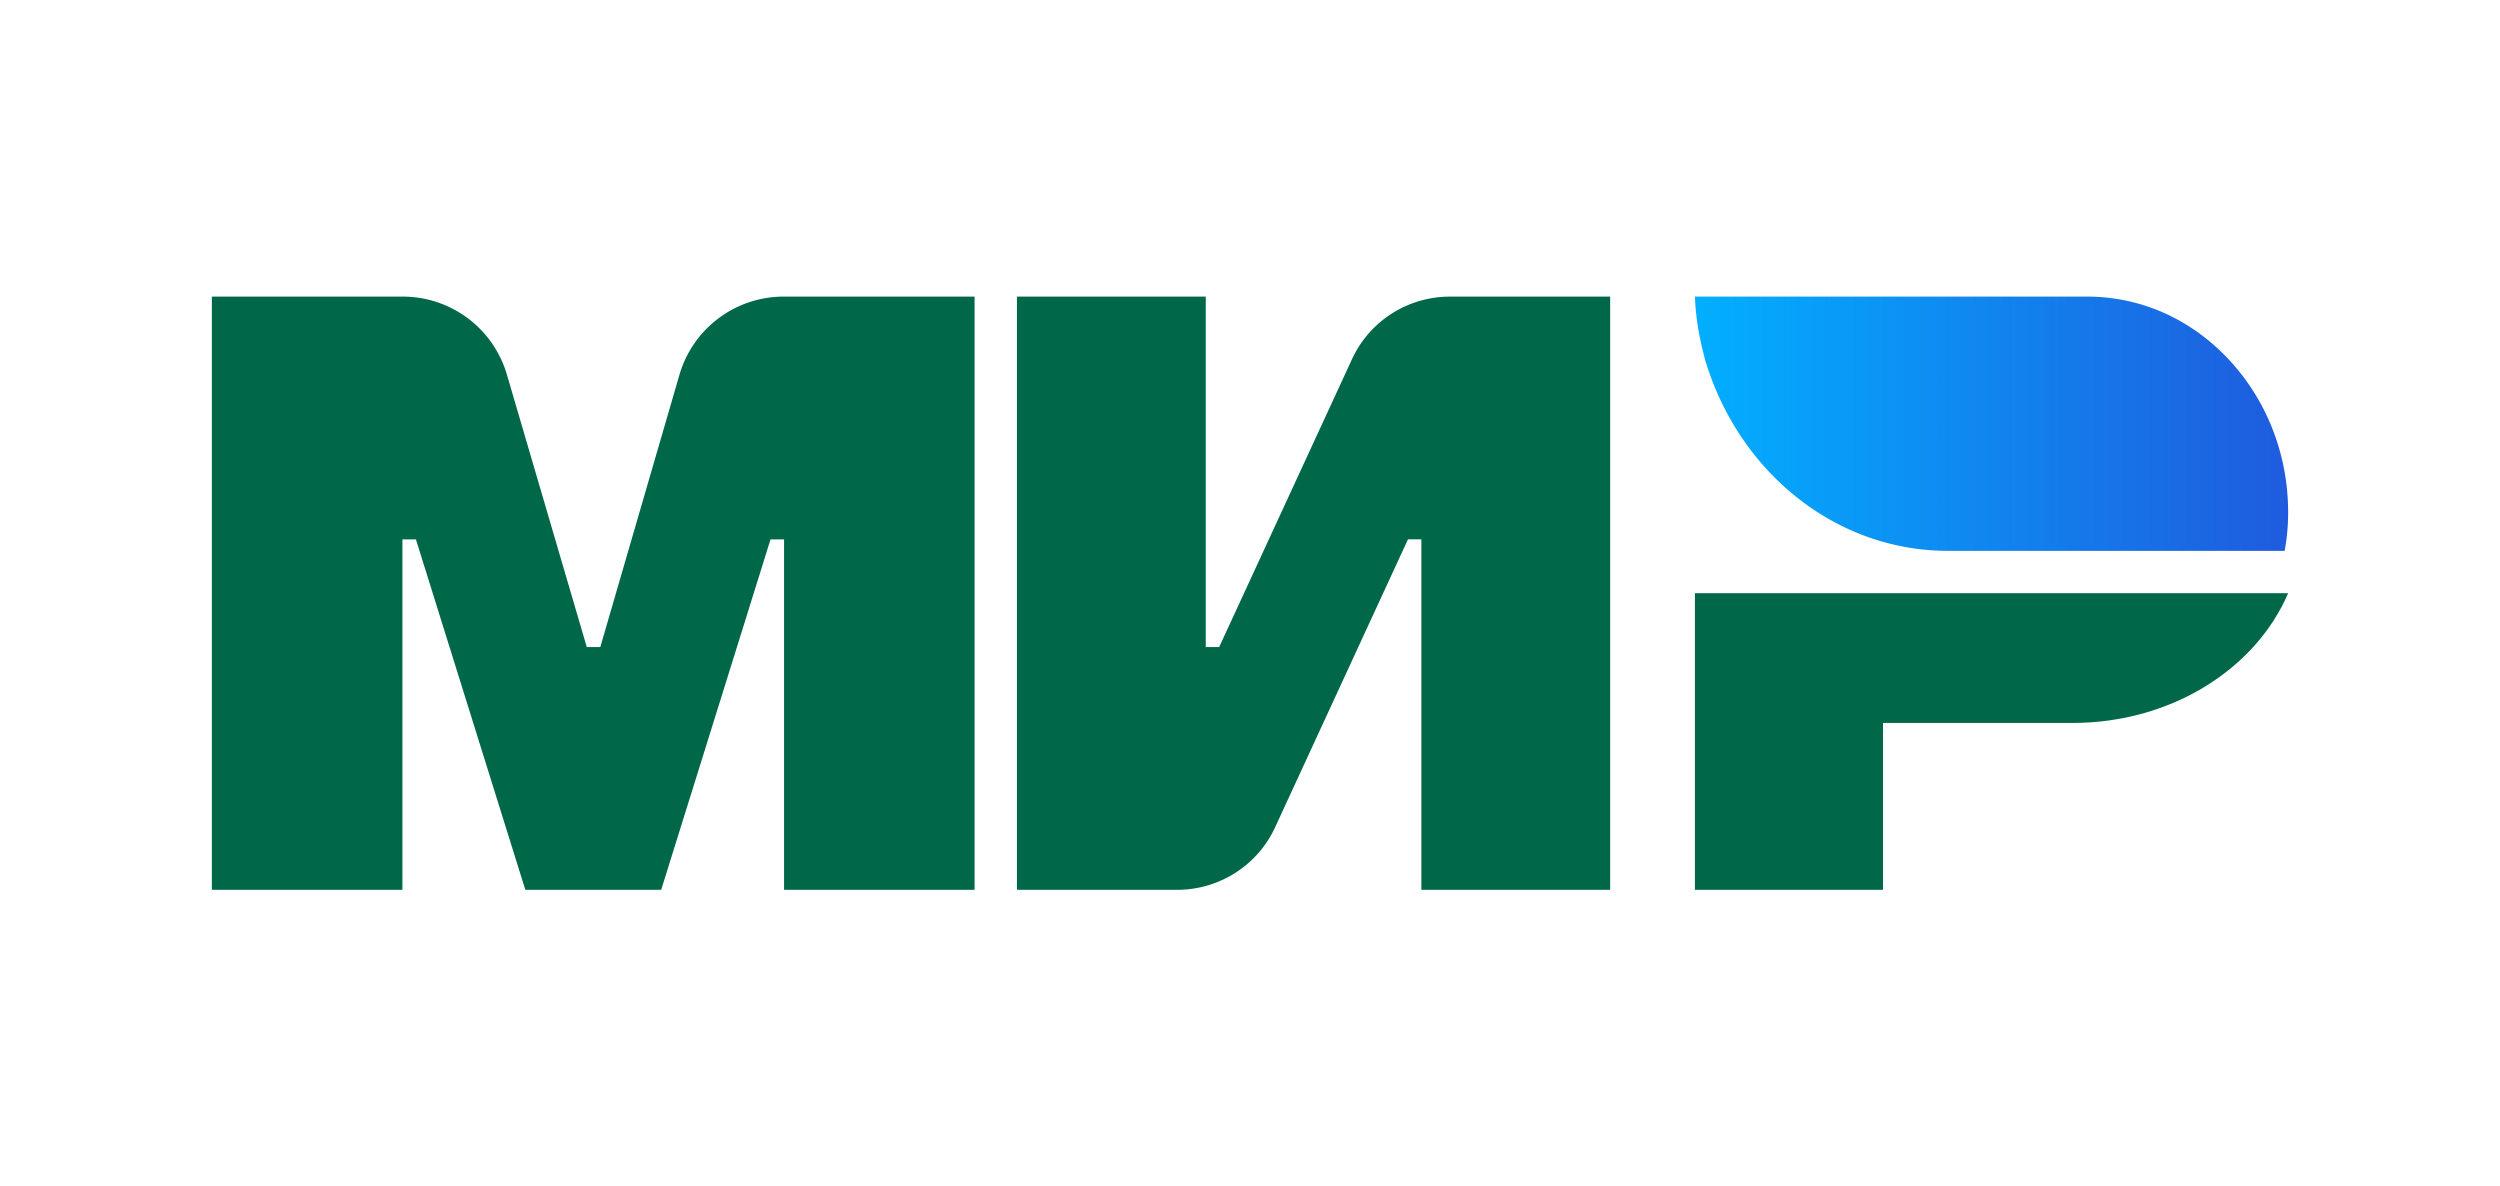
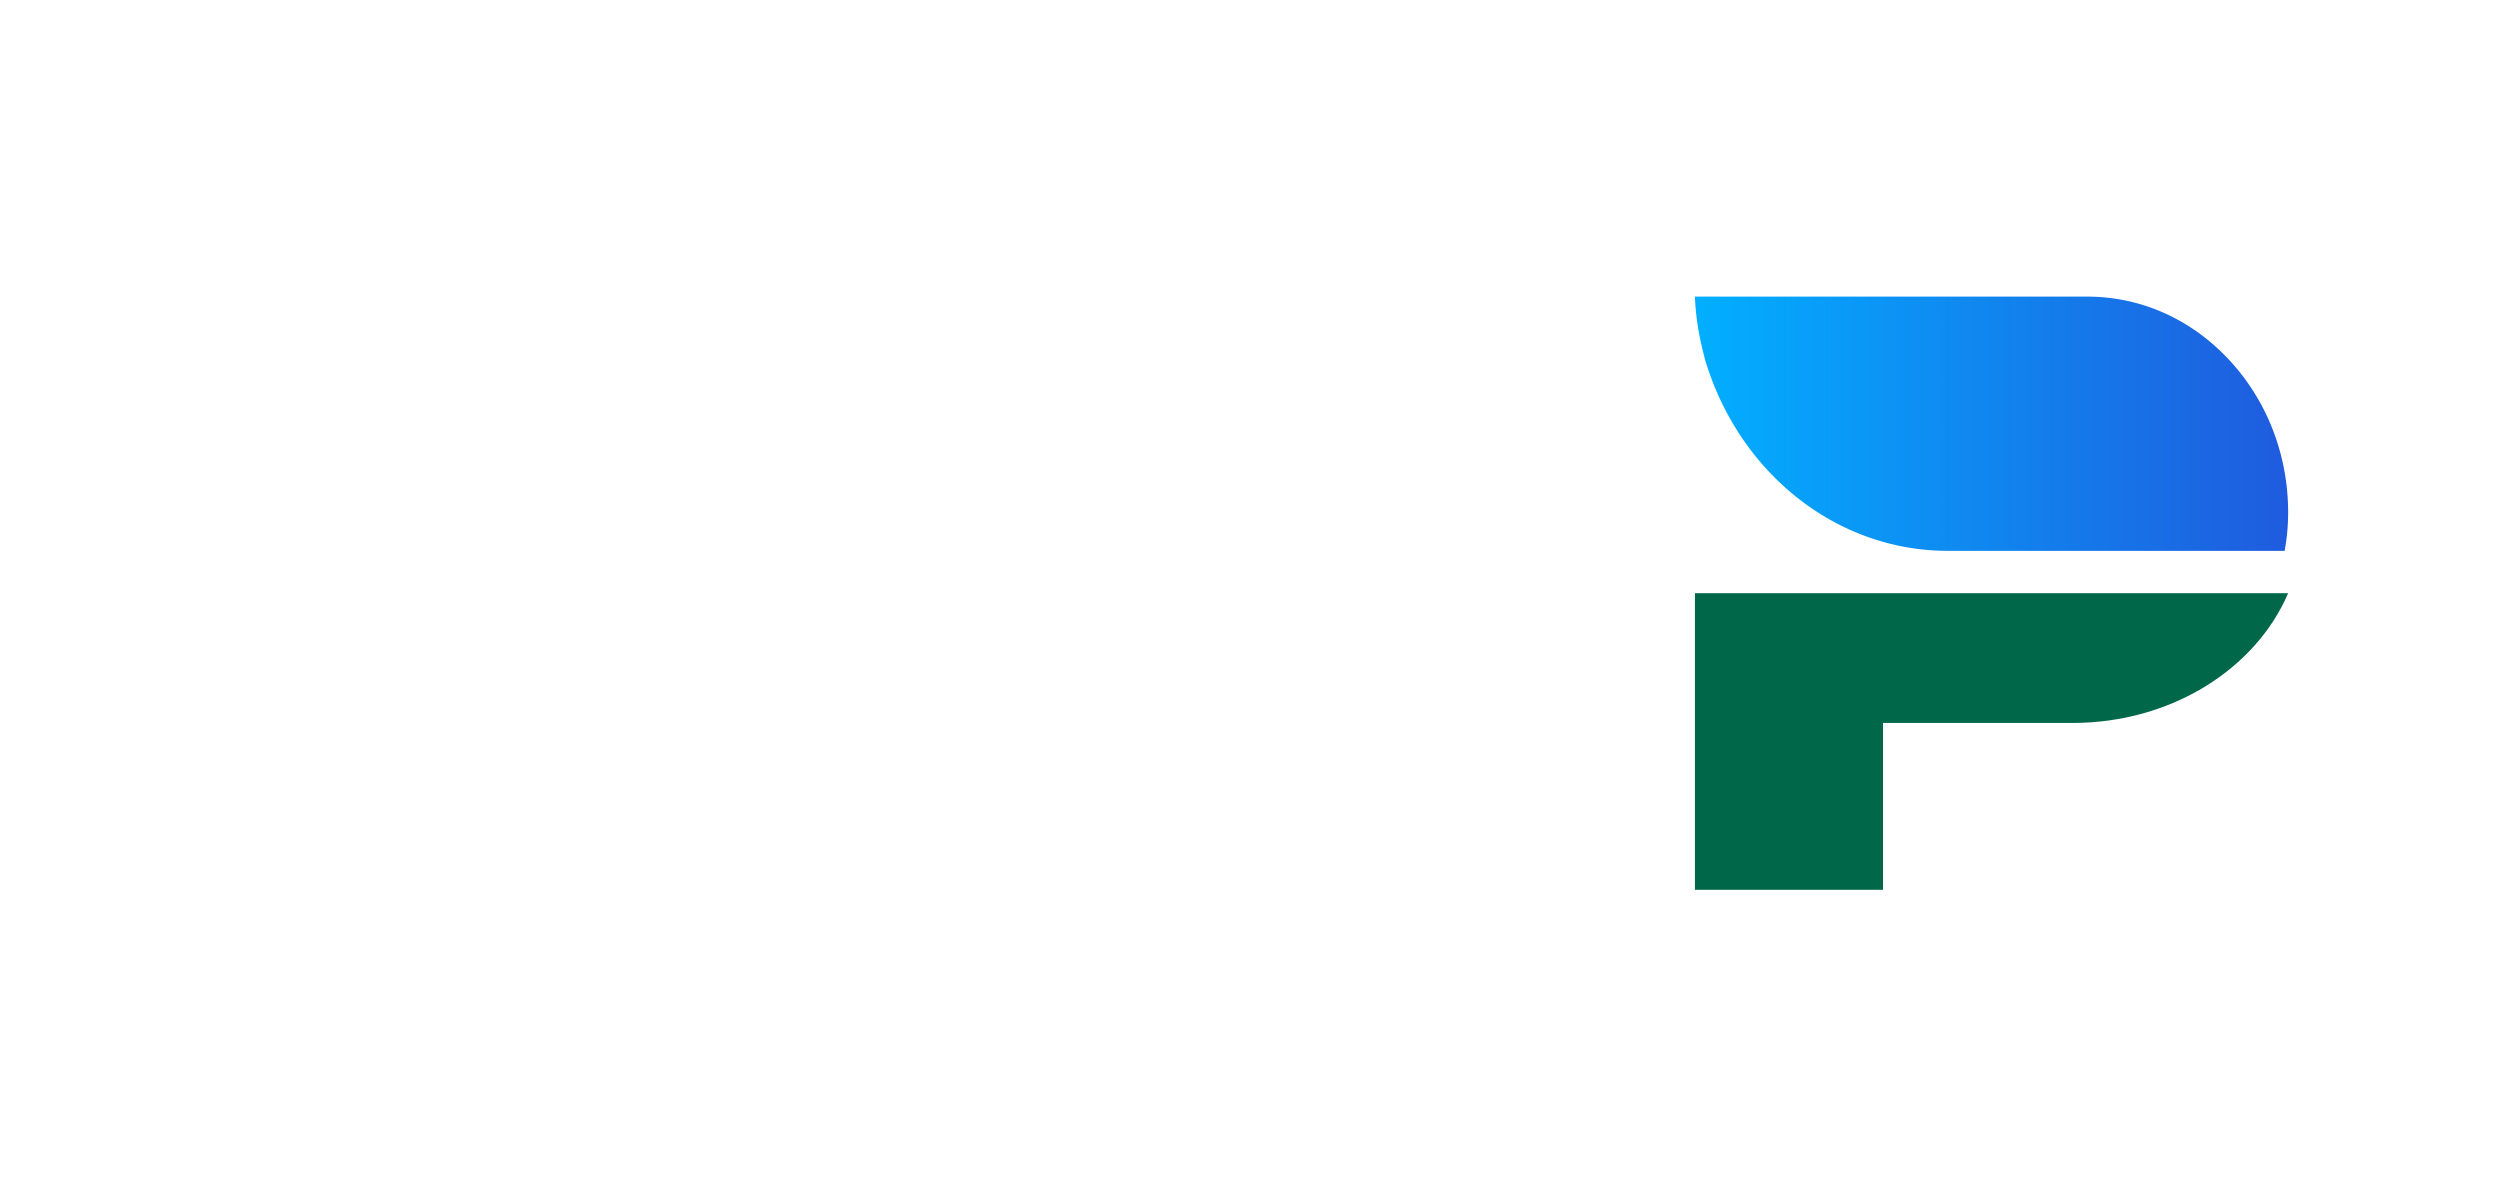
<svg xmlns="http://www.w3.org/2000/svg" width="59" height="28" fill="none">
  <path d="M40 14v7h4.439v-3.938h4.468c2.333 0 4.325-1.271 5.093-3.062H40z" fill="#006848" />
  <path d="M40 7a6 6 0 00.152 1.129c.014.074.041.163.055.237.014.03.014.06.027.104.773 2.629 3.049 4.53 5.738 4.53h7.945c.055-.297.083-.594.083-.906 0-1.485-.593-2.822-1.545-3.757C51.614 7.505 50.496 7 49.255 7H40z" fill="url(#paint0_linear_6005_218304)" />
-   <path d="M31.906 8.479l-3.134 6.792h-.316V7H24v14h3.78c.992 0 1.898-.574 2.314-1.479l3.134-6.792h.316V21H38V7h-3.78c-.992 0-1.898.574-2.314 1.479zm-19.944.359l1.886 6.433h.319l1.87-6.433A2.56 2.56 0 0118.505 7H23v14h-4.496v-8.27h-.32L15.604 21h-3.206l-2.582-8.27h-.319V21H5V7h4.496a2.56 2.56 0 012.466 1.838z" fill="#006848" />
  <defs>
    <linearGradient id="paint0_linear_6005_218304" x1="39.998" y1="10.002" x2="53.996" y2="10.002" gradientUnits="userSpaceOnUse">
      <stop stop-color="#02AFFF" />
      <stop offset="1" stop-color="#1F5BDE" />
    </linearGradient>
  </defs>
</svg>